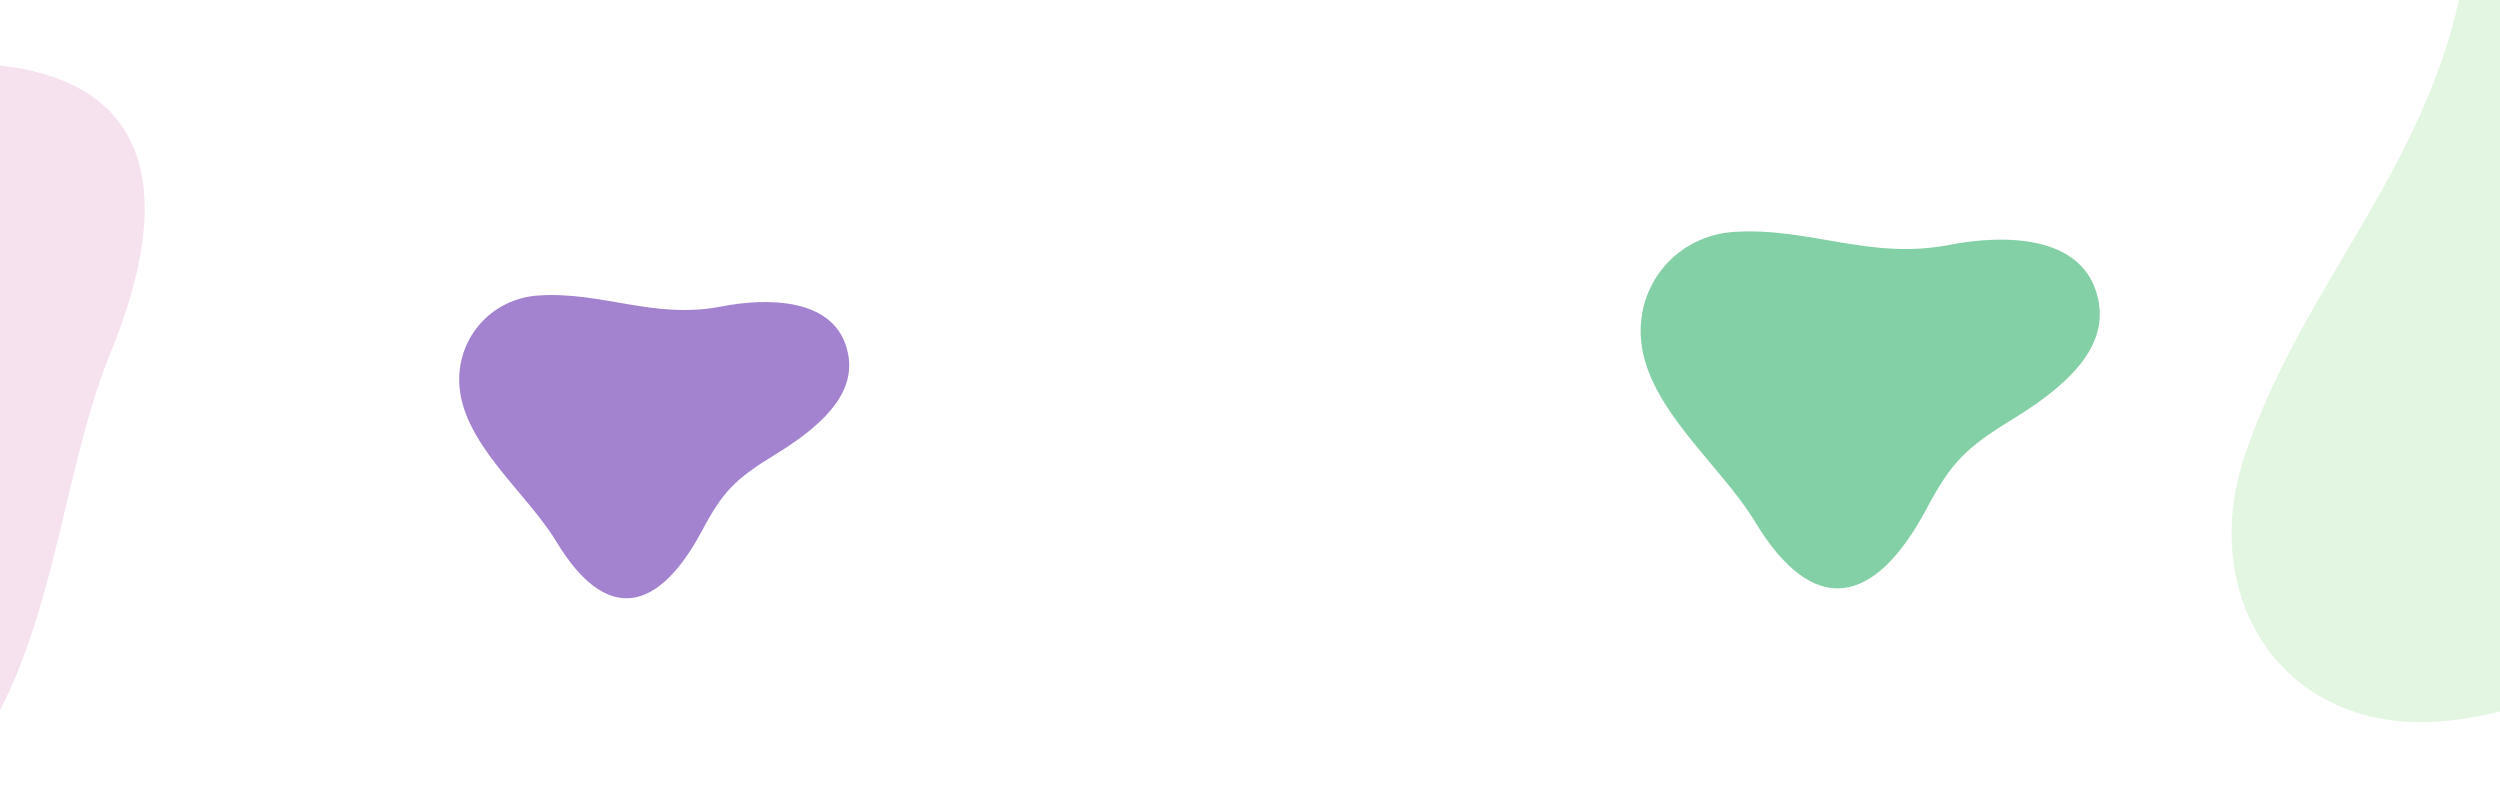
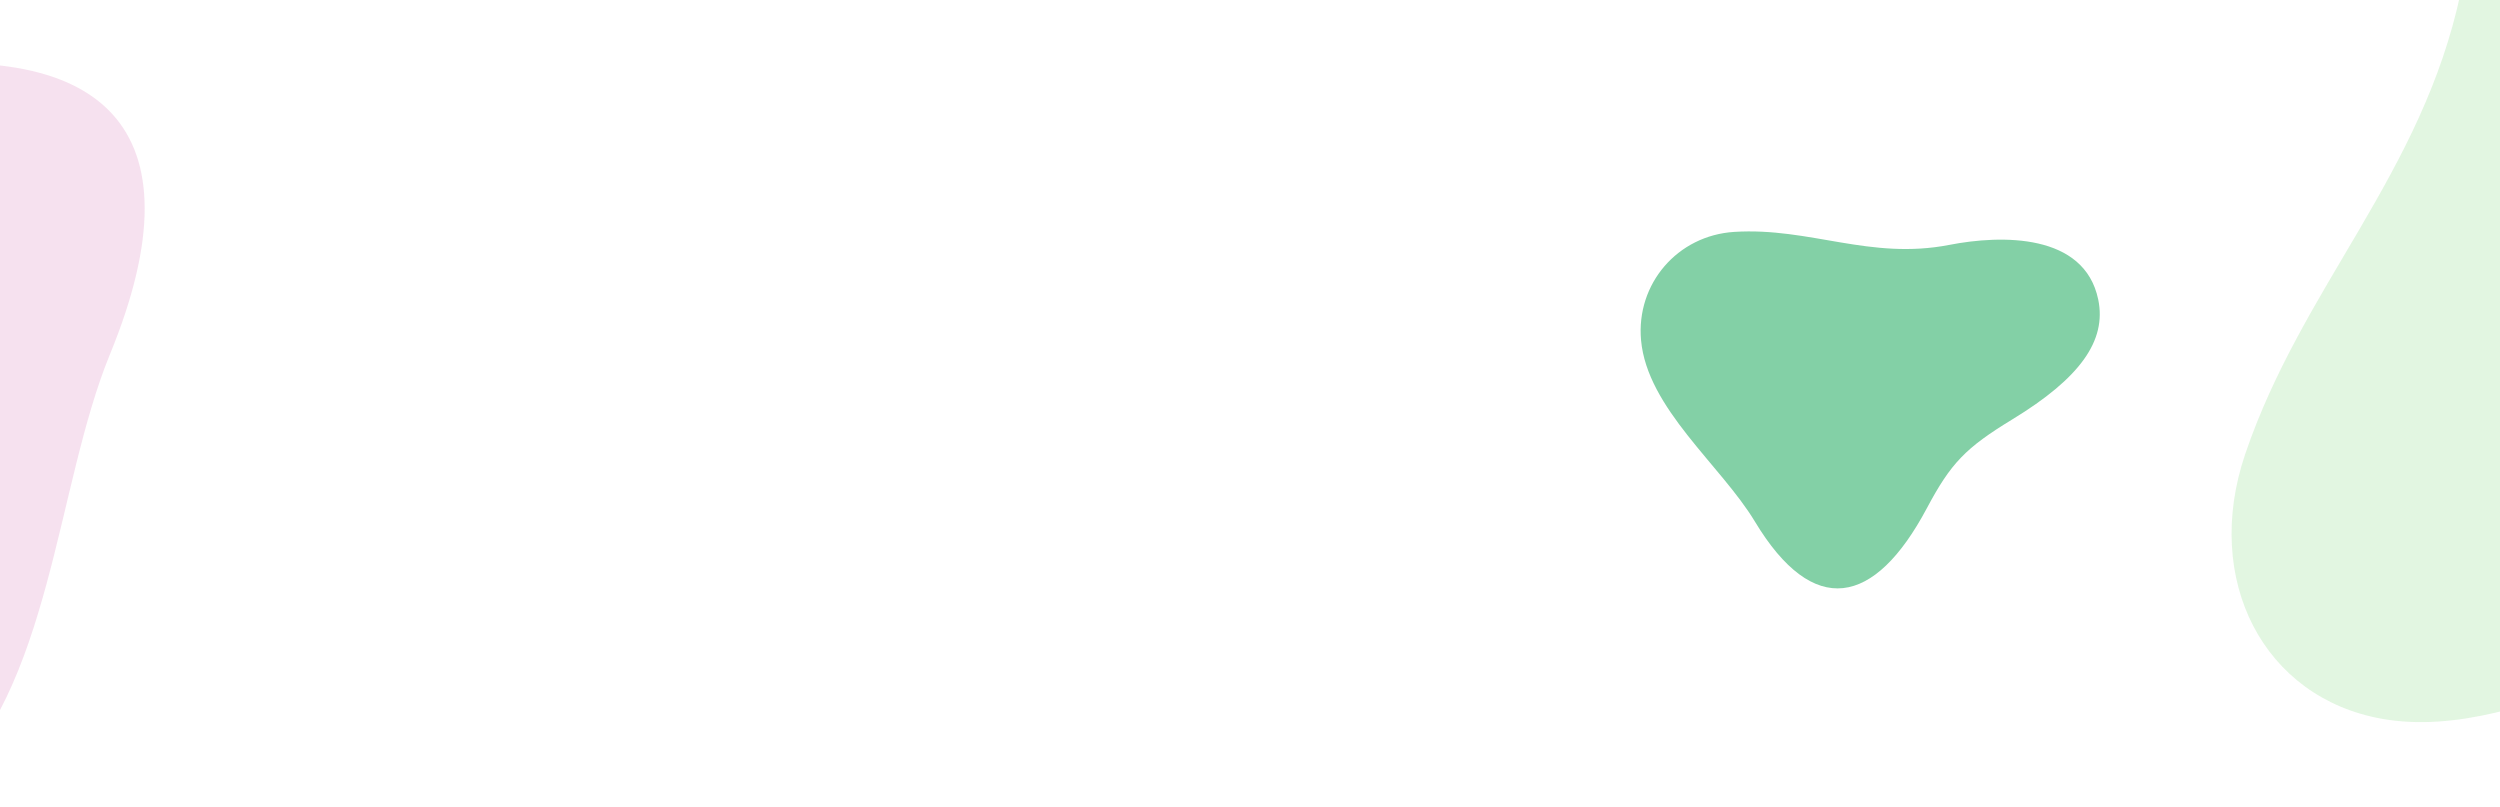
<svg xmlns="http://www.w3.org/2000/svg" width="1440" height="465" viewBox="0 0 1440 465" fill="none">
  <g clip-path="url(#clip0_1_14235)">
    <rect width="1440" height="465" fill="white" />
    <g filter="url(#filter0_f_1_14235)">
      <path d="M945.25 195.974C942.318 163.431 966.26 135.615 998.965 133.568C1042.56 130.834 1077.11 149.97 1122.86 141.048C1152.78 135.21 1200.61 134.269 1208.57 172.494C1213.52 196.246 1198.09 217.809 1159.15 241.533C1132.09 258.022 1123.71 266.73 1109.83 292.806C1079.73 349.343 1044.48 356.24 1010.8 300.387C991.251 267.966 948.768 235.105 945.25 195.974Z" fill="#83D0A6" />
    </g>
    <g filter="url(#filter1_f_1_14235)">
-       <path d="M264.71 223.187C262.22 195.545 282.556 171.918 310.336 170.179C347.365 167.857 376.715 184.112 415.572 176.533C440.989 171.574 481.611 170.775 488.379 203.243C492.583 223.419 479.47 241.734 446.394 261.885C423.411 275.891 416.297 283.287 404.503 305.437C378.939 353.459 348.994 359.318 320.389 311.876C303.783 284.337 267.698 256.426 264.71 223.187Z" fill="#A383D0" />
-     </g>
+       </g>
    <path d="M-34.156 454.196C-87.25 501.557 -166.957 495.795 -212.982 441.27C-274.34 368.595 -285.726 283.344 -360.696 214.939C-409.739 170.197 -473.452 87.799 -416.959 24.258C-381.853 -15.223 -324.116 -16.214 -232.099 21.081C-168.152 46.99 -142.057 50.333 -78.442 40.768C59.469 20.015 117.282 72.705 63.333 204.073C32.018 280.333 29.699 397.259 -34.156 454.196Z" fill="#D369B3" fill-opacity="0.2" />
    <path d="M1372.26 414.077C1303.82 402.042 1268.6 334.057 1293.24 261.552C1326.07 164.901 1395.21 100.361 1417.41 -4.488C1431.93 -73.072 1472.11 -177.935 1556.48 -173.668C1608.9 -171.012 1638.95 -125.121 1652.69 -26.736C1662.24 41.63 1672.49 64.833 1713.04 109.894C1800.97 207.571 1783.9 288.385 1641.24 330.216C1558.42 354.501 1454.54 428.567 1372.26 414.077Z" fill="#6FD369" fill-opacity="0.2" />
  </g>
  <defs>
    <filter id="filter0_f_1_14235" x="581.407" y="-230.302" width="991.663" height="932.819" filterUnits="userSpaceOnUse" color-interpolation-filters="sRGB">
      <feFlood flood-opacity="0" result="BackgroundImageFix" />
      <feBlend mode="normal" in="SourceGraphic" in2="BackgroundImageFix" result="shape" />
      <feGaussianBlur stdDeviation="181.8" result="effect1_foregroundBlur_1_14235" />
    </filter>
    <filter id="filter1_f_1_14235" x="-99.096" y="-193.65" width="951.836" height="901.854" filterUnits="userSpaceOnUse" color-interpolation-filters="sRGB">
      <feFlood flood-opacity="0" result="BackgroundImageFix" />
      <feBlend mode="normal" in="SourceGraphic" in2="BackgroundImageFix" result="shape" />
      <feGaussianBlur stdDeviation="181.8" result="effect1_foregroundBlur_1_14235" />
    </filter>
    <clipPath id="clip0_1_14235">
      <rect width="1440" height="465" fill="white" />
    </clipPath>
  </defs>
</svg>